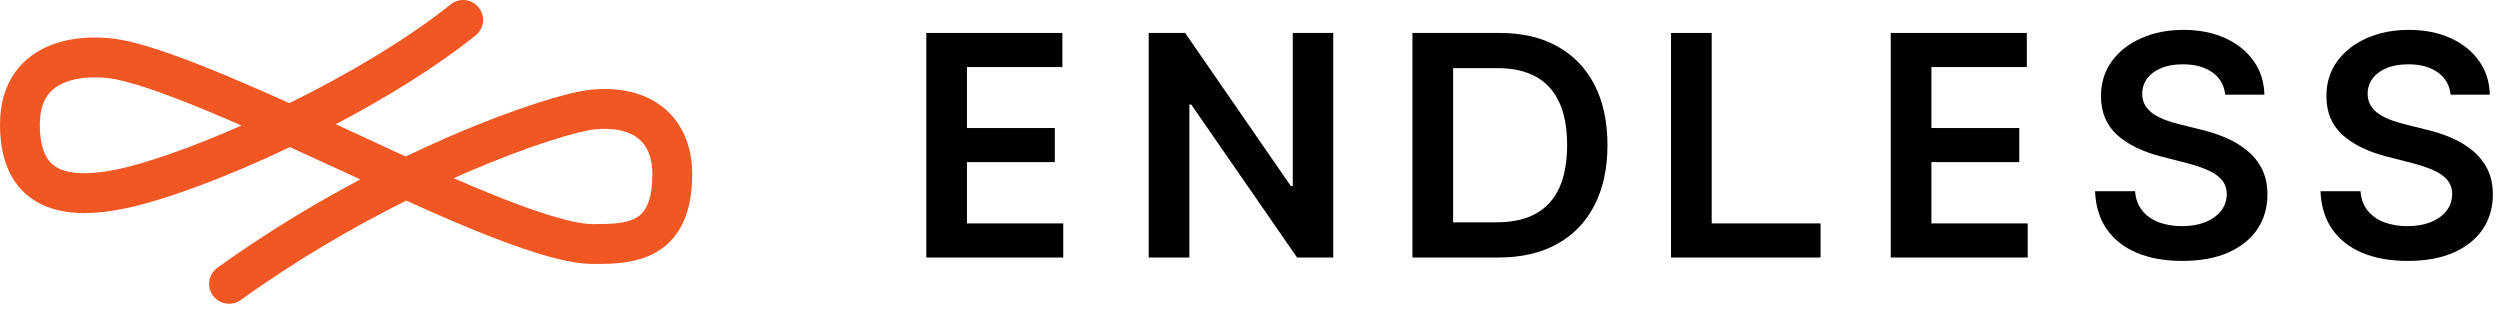
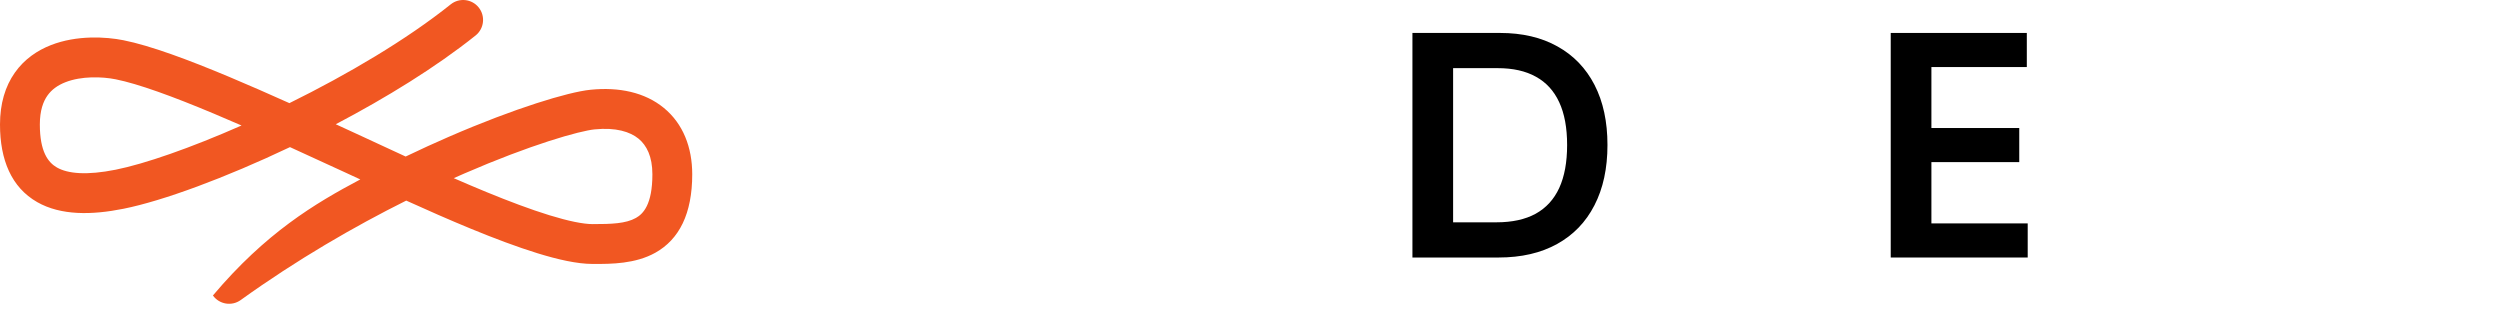
<svg xmlns="http://www.w3.org/2000/svg" width="251" height="31" viewBox="0 0 251 31" fill="none">
-   <path fill-rule="evenodd" clip-rule="evenodd" d="M48.062 0.751C48.752 1.613 48.612 2.872 47.749 3.562C43.775 6.741 38.773 9.814 33.711 12.474C34.589 12.877 35.467 13.282 36.338 13.684C36.856 13.923 37.409 14.18 37.991 14.45C38.847 14.847 39.766 15.274 40.728 15.716C42.219 15 43.66 14.343 45.037 13.745C48.417 12.276 51.422 11.155 53.838 10.374C56.206 9.608 58.131 9.127 59.301 9.01C62.146 8.725 64.733 9.266 66.641 10.827C68.582 12.415 69.5 14.794 69.5 17.5C69.5 21.456 68.196 24.026 65.805 25.369C63.783 26.505 61.324 26.502 59.684 26.5C59.621 26.5 59.56 26.5 59.5 26.5C57.935 26.5 55.977 26.047 53.965 25.427C51.907 24.792 49.611 23.924 47.302 22.975C45.11 22.074 42.875 21.087 40.786 20.14C35.568 22.742 29.819 26.062 24.167 30.124C23.27 30.769 22.021 30.564 21.376 29.667C20.731 28.77 20.936 27.521 21.833 26.876C26.672 23.398 31.573 20.451 36.172 18.015C35.638 17.768 35.133 17.534 34.662 17.316C32.814 16.463 30.951 15.605 29.114 14.771C22.642 17.846 16.369 20.166 12.392 20.961C9.235 21.593 6.126 21.655 3.735 20.292C1.144 18.814 0 16.048 0 12.5C0 10.41 0.52 8.67 1.492 7.292C2.459 5.92 3.769 5.055 5.108 4.53C7.71 3.511 10.637 3.688 12.392 4.039C15.111 4.583 18.903 5.994 23.024 7.723C24.95 8.531 26.983 9.424 29.056 10.355C34.908 7.469 40.82 3.983 45.251 0.438C46.113 -0.252 47.372 -0.112 48.062 0.751ZM24.25 12.6C23.305 12.188 22.378 11.79 21.476 11.412C17.347 9.679 13.889 8.418 11.608 7.961C10.262 7.692 8.189 7.619 6.567 8.255C5.793 8.558 5.185 8.996 4.761 9.597C4.342 10.19 4 11.09 4 12.5C4 15.218 4.824 16.308 5.717 16.817C6.81 17.441 8.701 17.62 11.608 17.039C14.523 16.456 19.12 14.862 24.25 12.6ZM45.556 17.887C46.64 18.361 47.737 18.829 48.823 19.275C51.077 20.201 53.249 21.02 55.144 21.605C57.086 22.203 58.565 22.5 59.5 22.5C61.4 22.5 62.83 22.452 63.846 21.881C64.571 21.474 65.5 20.544 65.5 17.5C65.5 15.706 64.918 14.586 64.109 13.923C63.267 13.234 61.854 12.775 59.699 12.99C58.981 13.062 57.399 13.426 55.069 14.18C52.788 14.918 49.904 15.992 46.631 17.413C46.277 17.567 45.918 17.725 45.556 17.887Z" fill="#F15722" />
-   <path d="M93 25.854V3.308H106.663V6.732H97.084V12.853H105.904V16.276H97.084V22.43H106.751V25.854H93Z" fill="black" />
-   <path d="M133.857 3.308V25.854H130.225L119.601 10.497H119.414V25.854H115.33V3.308H118.985L129.597 18.676H129.795V3.308H133.857Z" fill="black" />
+   <path fill-rule="evenodd" clip-rule="evenodd" d="M48.062 0.751C48.752 1.613 48.612 2.872 47.749 3.562C43.775 6.741 38.773 9.814 33.711 12.474C34.589 12.877 35.467 13.282 36.338 13.684C36.856 13.923 37.409 14.18 37.991 14.45C38.847 14.847 39.766 15.274 40.728 15.716C42.219 15 43.66 14.343 45.037 13.745C48.417 12.276 51.422 11.155 53.838 10.374C56.206 9.608 58.131 9.127 59.301 9.01C62.146 8.725 64.733 9.266 66.641 10.827C68.582 12.415 69.5 14.794 69.5 17.5C69.5 21.456 68.196 24.026 65.805 25.369C63.783 26.505 61.324 26.502 59.684 26.5C59.621 26.5 59.56 26.5 59.5 26.5C57.935 26.5 55.977 26.047 53.965 25.427C51.907 24.792 49.611 23.924 47.302 22.975C45.11 22.074 42.875 21.087 40.786 20.14C35.568 22.742 29.819 26.062 24.167 30.124C23.27 30.769 22.021 30.564 21.376 29.667C26.672 23.398 31.573 20.451 36.172 18.015C35.638 17.768 35.133 17.534 34.662 17.316C32.814 16.463 30.951 15.605 29.114 14.771C22.642 17.846 16.369 20.166 12.392 20.961C9.235 21.593 6.126 21.655 3.735 20.292C1.144 18.814 0 16.048 0 12.5C0 10.41 0.52 8.67 1.492 7.292C2.459 5.92 3.769 5.055 5.108 4.53C7.71 3.511 10.637 3.688 12.392 4.039C15.111 4.583 18.903 5.994 23.024 7.723C24.95 8.531 26.983 9.424 29.056 10.355C34.908 7.469 40.82 3.983 45.251 0.438C46.113 -0.252 47.372 -0.112 48.062 0.751ZM24.25 12.6C23.305 12.188 22.378 11.79 21.476 11.412C17.347 9.679 13.889 8.418 11.608 7.961C10.262 7.692 8.189 7.619 6.567 8.255C5.793 8.558 5.185 8.996 4.761 9.597C4.342 10.19 4 11.09 4 12.5C4 15.218 4.824 16.308 5.717 16.817C6.81 17.441 8.701 17.62 11.608 17.039C14.523 16.456 19.12 14.862 24.25 12.6ZM45.556 17.887C46.64 18.361 47.737 18.829 48.823 19.275C51.077 20.201 53.249 21.02 55.144 21.605C57.086 22.203 58.565 22.5 59.5 22.5C61.4 22.5 62.83 22.452 63.846 21.881C64.571 21.474 65.5 20.544 65.5 17.5C65.5 15.706 64.918 14.586 64.109 13.923C63.267 13.234 61.854 12.775 59.699 12.99C58.981 13.062 57.399 13.426 55.069 14.18C52.788 14.918 49.904 15.992 46.631 17.413C46.277 17.567 45.918 17.725 45.556 17.887Z" fill="#F15722" />
  <path d="M150.448 25.854H141.808V3.308H150.602C152.84 3.308 154.763 3.76 156.37 4.662C157.985 5.558 159.225 6.846 160.091 8.526C160.957 10.207 161.39 12.218 161.39 14.559C161.39 16.907 160.953 18.926 160.08 20.614C159.214 22.302 157.963 23.597 156.326 24.5C154.697 25.402 152.737 25.854 150.448 25.854ZM145.892 22.32H150.249C151.82 22.32 153.13 22.034 154.179 21.461C155.229 20.881 156.018 20.019 156.546 18.874C157.075 17.722 157.339 16.284 157.339 14.559C157.339 12.834 157.075 11.403 156.546 10.266C156.018 9.121 155.236 8.266 154.201 7.701C153.174 7.128 151.897 6.842 150.37 6.842H145.892V22.32Z" fill="black" />
-   <path d="M167.771 25.854V3.308H171.855V22.43H182.784V25.854H167.771Z" fill="black" />
  <path d="M189.829 25.854V3.308H203.492V6.732H193.913V12.853H202.733V16.276H193.913V22.43H203.581V25.854H189.829Z" fill="black" />
-   <path d="M223.412 9.506C223.309 8.545 222.876 7.796 222.113 7.26C221.357 6.725 220.373 6.457 219.162 6.457C218.311 6.457 217.581 6.585 216.972 6.842C216.363 7.099 215.897 7.447 215.574 7.888C215.251 8.328 215.086 8.831 215.078 9.396C215.078 9.866 215.185 10.273 215.397 10.618C215.618 10.963 215.915 11.256 216.289 11.499C216.663 11.733 217.078 11.932 217.533 12.093C217.988 12.255 218.447 12.39 218.909 12.5L221.023 13.029C221.874 13.227 222.692 13.495 223.478 13.832C224.27 14.17 224.979 14.596 225.602 15.109C226.234 15.623 226.733 16.243 227.1 16.97C227.466 17.696 227.65 18.548 227.65 19.524C227.65 20.845 227.312 22.008 226.637 23.014C225.962 24.012 224.986 24.793 223.709 25.358C222.439 25.916 220.902 26.195 219.096 26.195C217.342 26.195 215.819 25.923 214.528 25.38C213.243 24.837 212.238 24.045 211.511 23.003C210.792 21.96 210.403 20.691 210.345 19.194H214.363C214.421 19.979 214.664 20.632 215.089 21.153C215.515 21.674 216.069 22.063 216.752 22.32C217.441 22.577 218.212 22.705 219.063 22.705C219.951 22.705 220.729 22.573 221.397 22.309C222.072 22.037 222.601 21.663 222.982 21.186C223.364 20.702 223.558 20.137 223.566 19.491C223.558 18.904 223.386 18.419 223.048 18.038C222.711 17.649 222.237 17.326 221.628 17.069C221.026 16.805 220.322 16.57 219.515 16.364L216.95 15.704C215.093 15.227 213.625 14.504 212.546 13.535C211.475 12.559 210.939 11.264 210.939 9.649C210.939 8.321 211.299 7.158 212.018 6.159C212.744 5.161 213.732 4.387 214.979 3.837C216.227 3.279 217.64 3 219.217 3C220.817 3 222.219 3.279 223.423 3.837C224.634 4.387 225.584 5.154 226.274 6.137C226.964 7.114 227.32 8.236 227.342 9.506H223.412Z" fill="black" />
-   <path d="M246.044 9.506C245.941 8.545 245.508 7.796 244.744 7.26C243.989 6.725 243.005 6.457 241.794 6.457C240.943 6.457 240.213 6.585 239.604 6.842C238.994 7.099 238.528 7.447 238.205 7.888C237.883 8.328 237.717 8.831 237.71 9.396C237.71 9.866 237.816 10.273 238.029 10.618C238.249 10.963 238.547 11.256 238.921 11.499C239.295 11.733 239.71 11.932 240.165 12.093C240.62 12.255 241.079 12.39 241.541 12.5L243.655 13.029C244.506 13.227 245.324 13.495 246.11 13.832C246.902 14.17 247.61 14.596 248.234 15.109C248.865 15.623 249.364 16.243 249.731 16.97C250.098 17.696 250.282 18.548 250.282 19.524C250.282 20.845 249.944 22.008 249.269 23.014C248.594 24.012 247.618 24.793 246.341 25.358C245.071 25.916 243.534 26.195 241.728 26.195C239.974 26.195 238.451 25.923 237.16 25.38C235.875 24.837 234.87 24.045 234.143 23.003C233.424 21.96 233.035 20.691 232.976 19.194H236.994C237.053 19.979 237.295 20.632 237.721 21.153C238.147 21.674 238.701 22.063 239.383 22.32C240.073 22.577 240.844 22.705 241.695 22.705C242.583 22.705 243.361 22.573 244.029 22.309C244.704 22.037 245.233 21.663 245.614 21.186C245.996 20.702 246.19 20.137 246.198 19.491C246.19 18.904 246.018 18.419 245.68 18.038C245.343 17.649 244.869 17.326 244.26 17.069C243.658 16.805 242.954 16.57 242.146 16.364L239.581 15.704C237.725 15.227 236.257 14.504 235.178 13.535C234.107 12.559 233.571 11.264 233.571 9.649C233.571 8.321 233.93 7.158 234.65 6.159C235.376 5.161 236.363 4.387 237.611 3.837C238.859 3.279 240.271 3 241.849 3C243.449 3 244.851 3.279 246.055 3.837C247.265 4.387 248.216 5.154 248.906 6.137C249.596 7.114 249.952 8.236 249.974 9.506H246.044Z" fill="black" />
</svg>